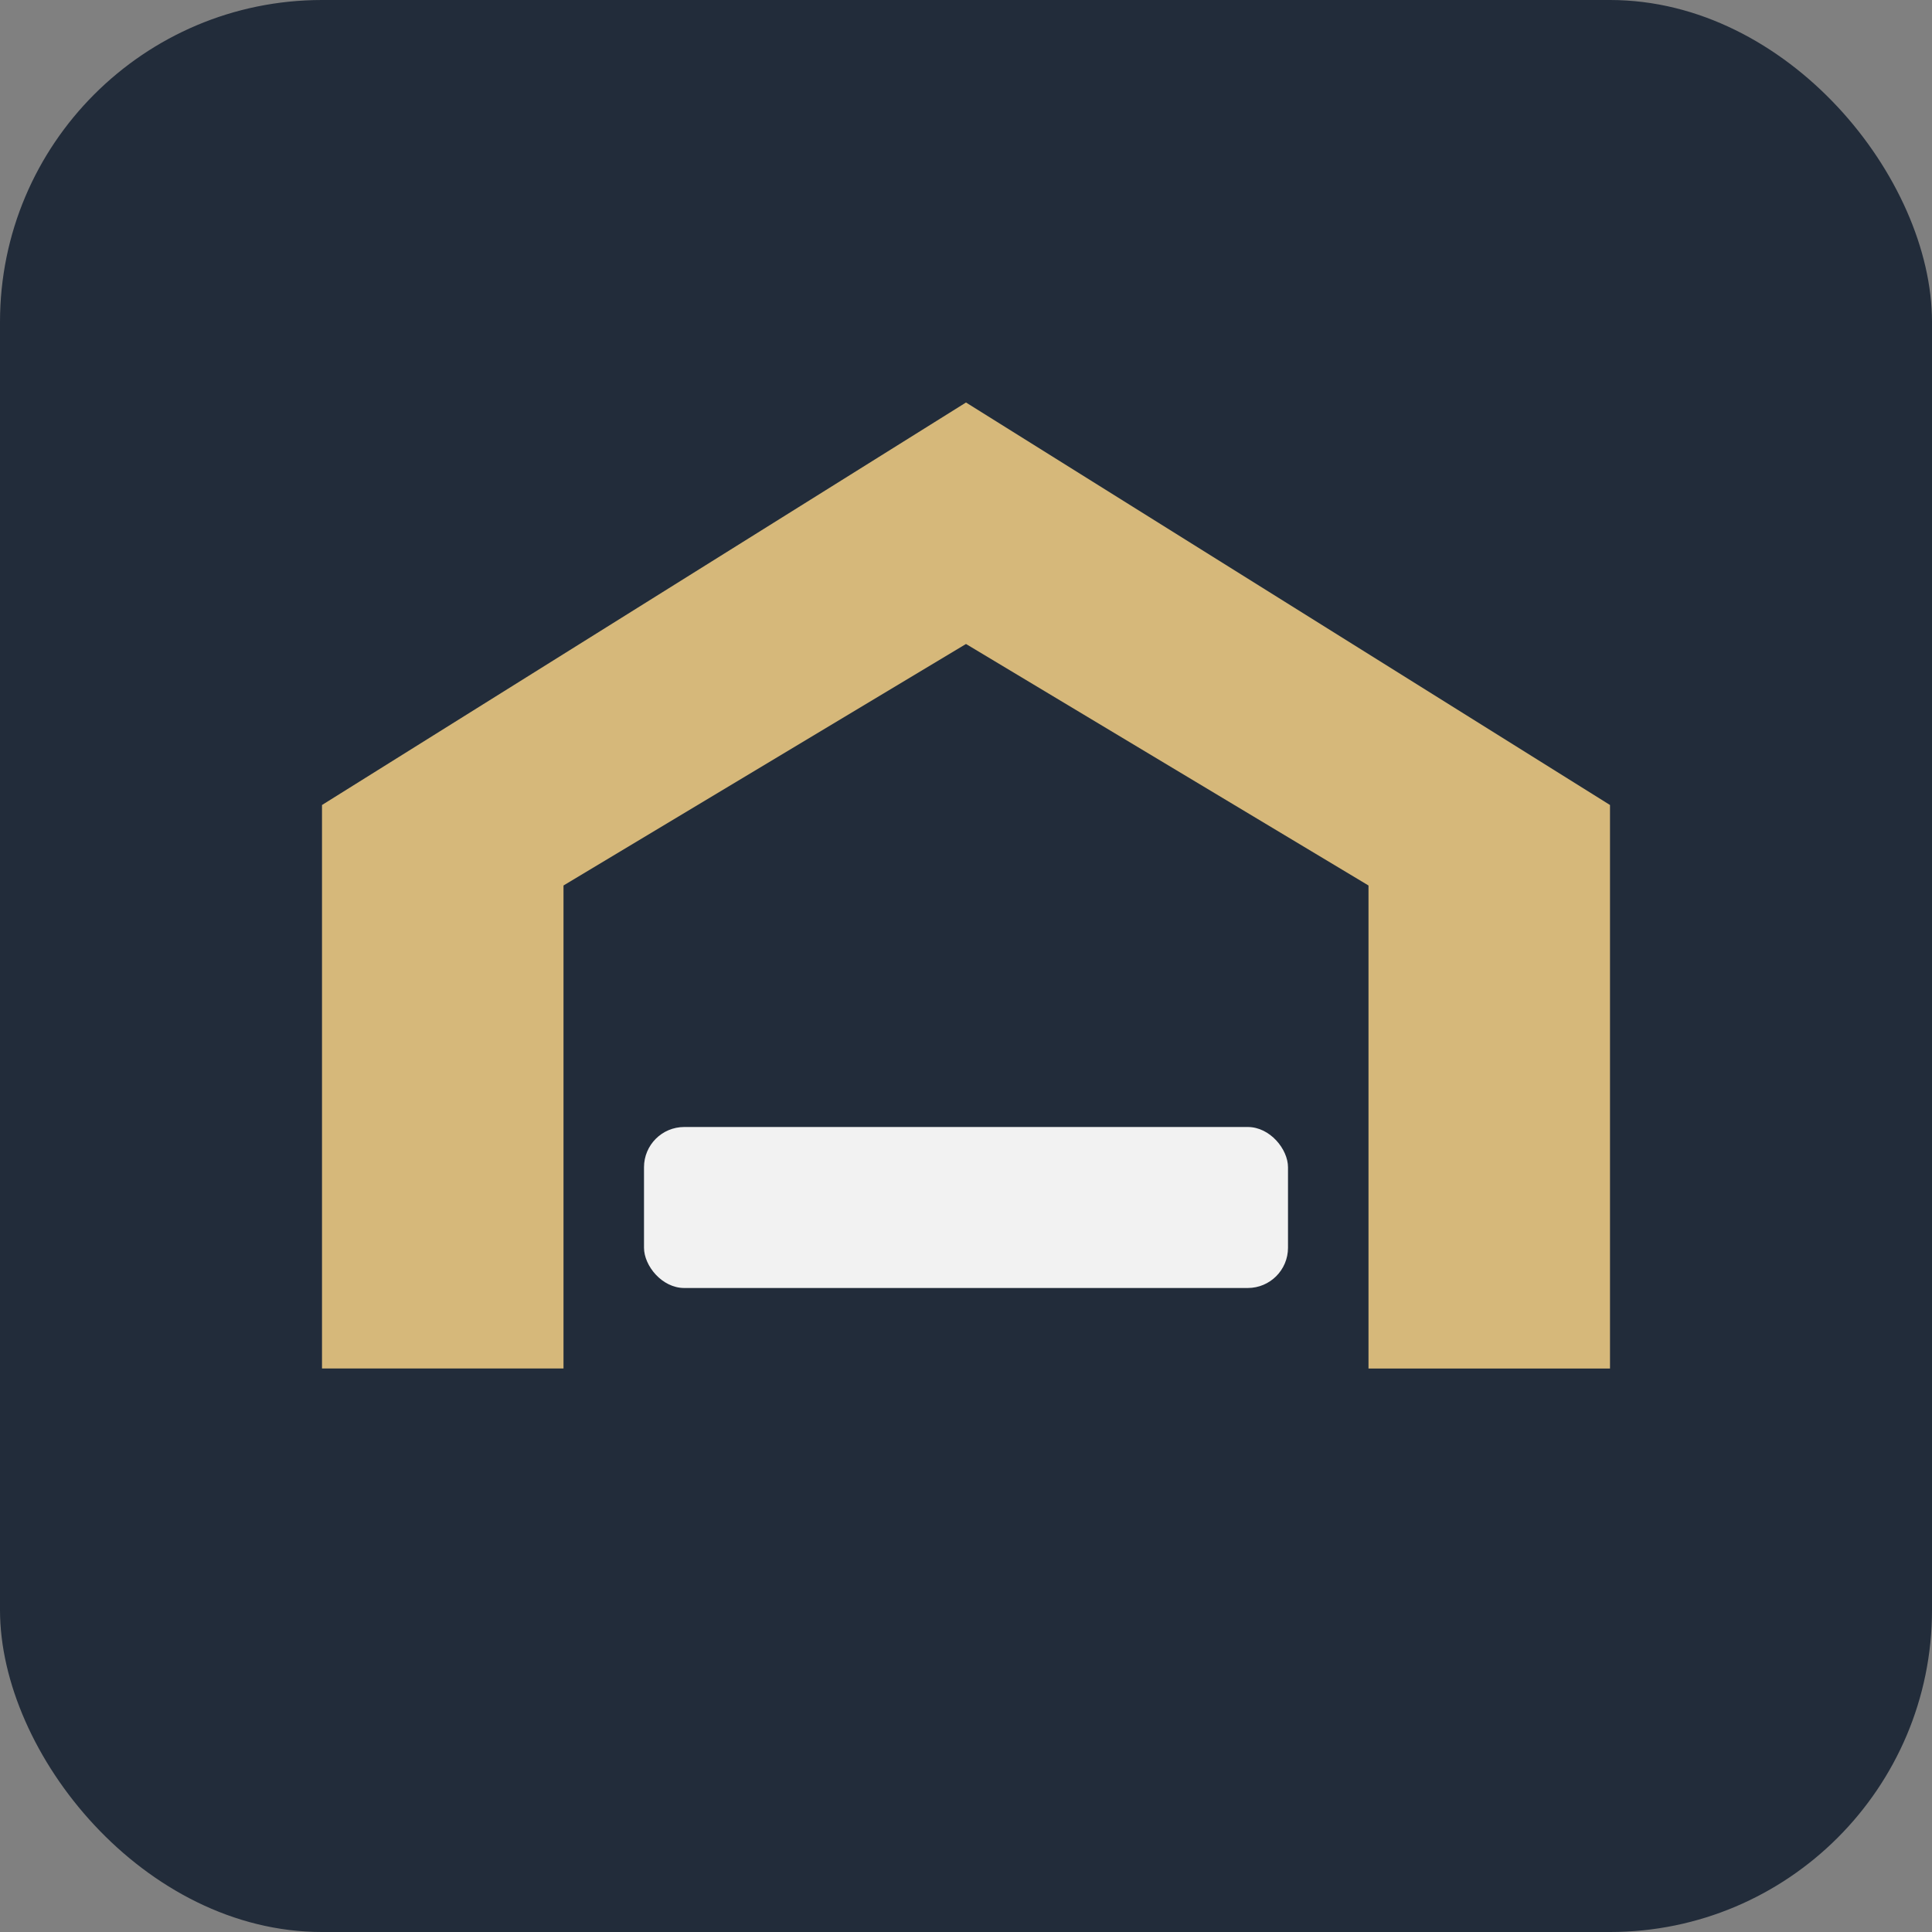
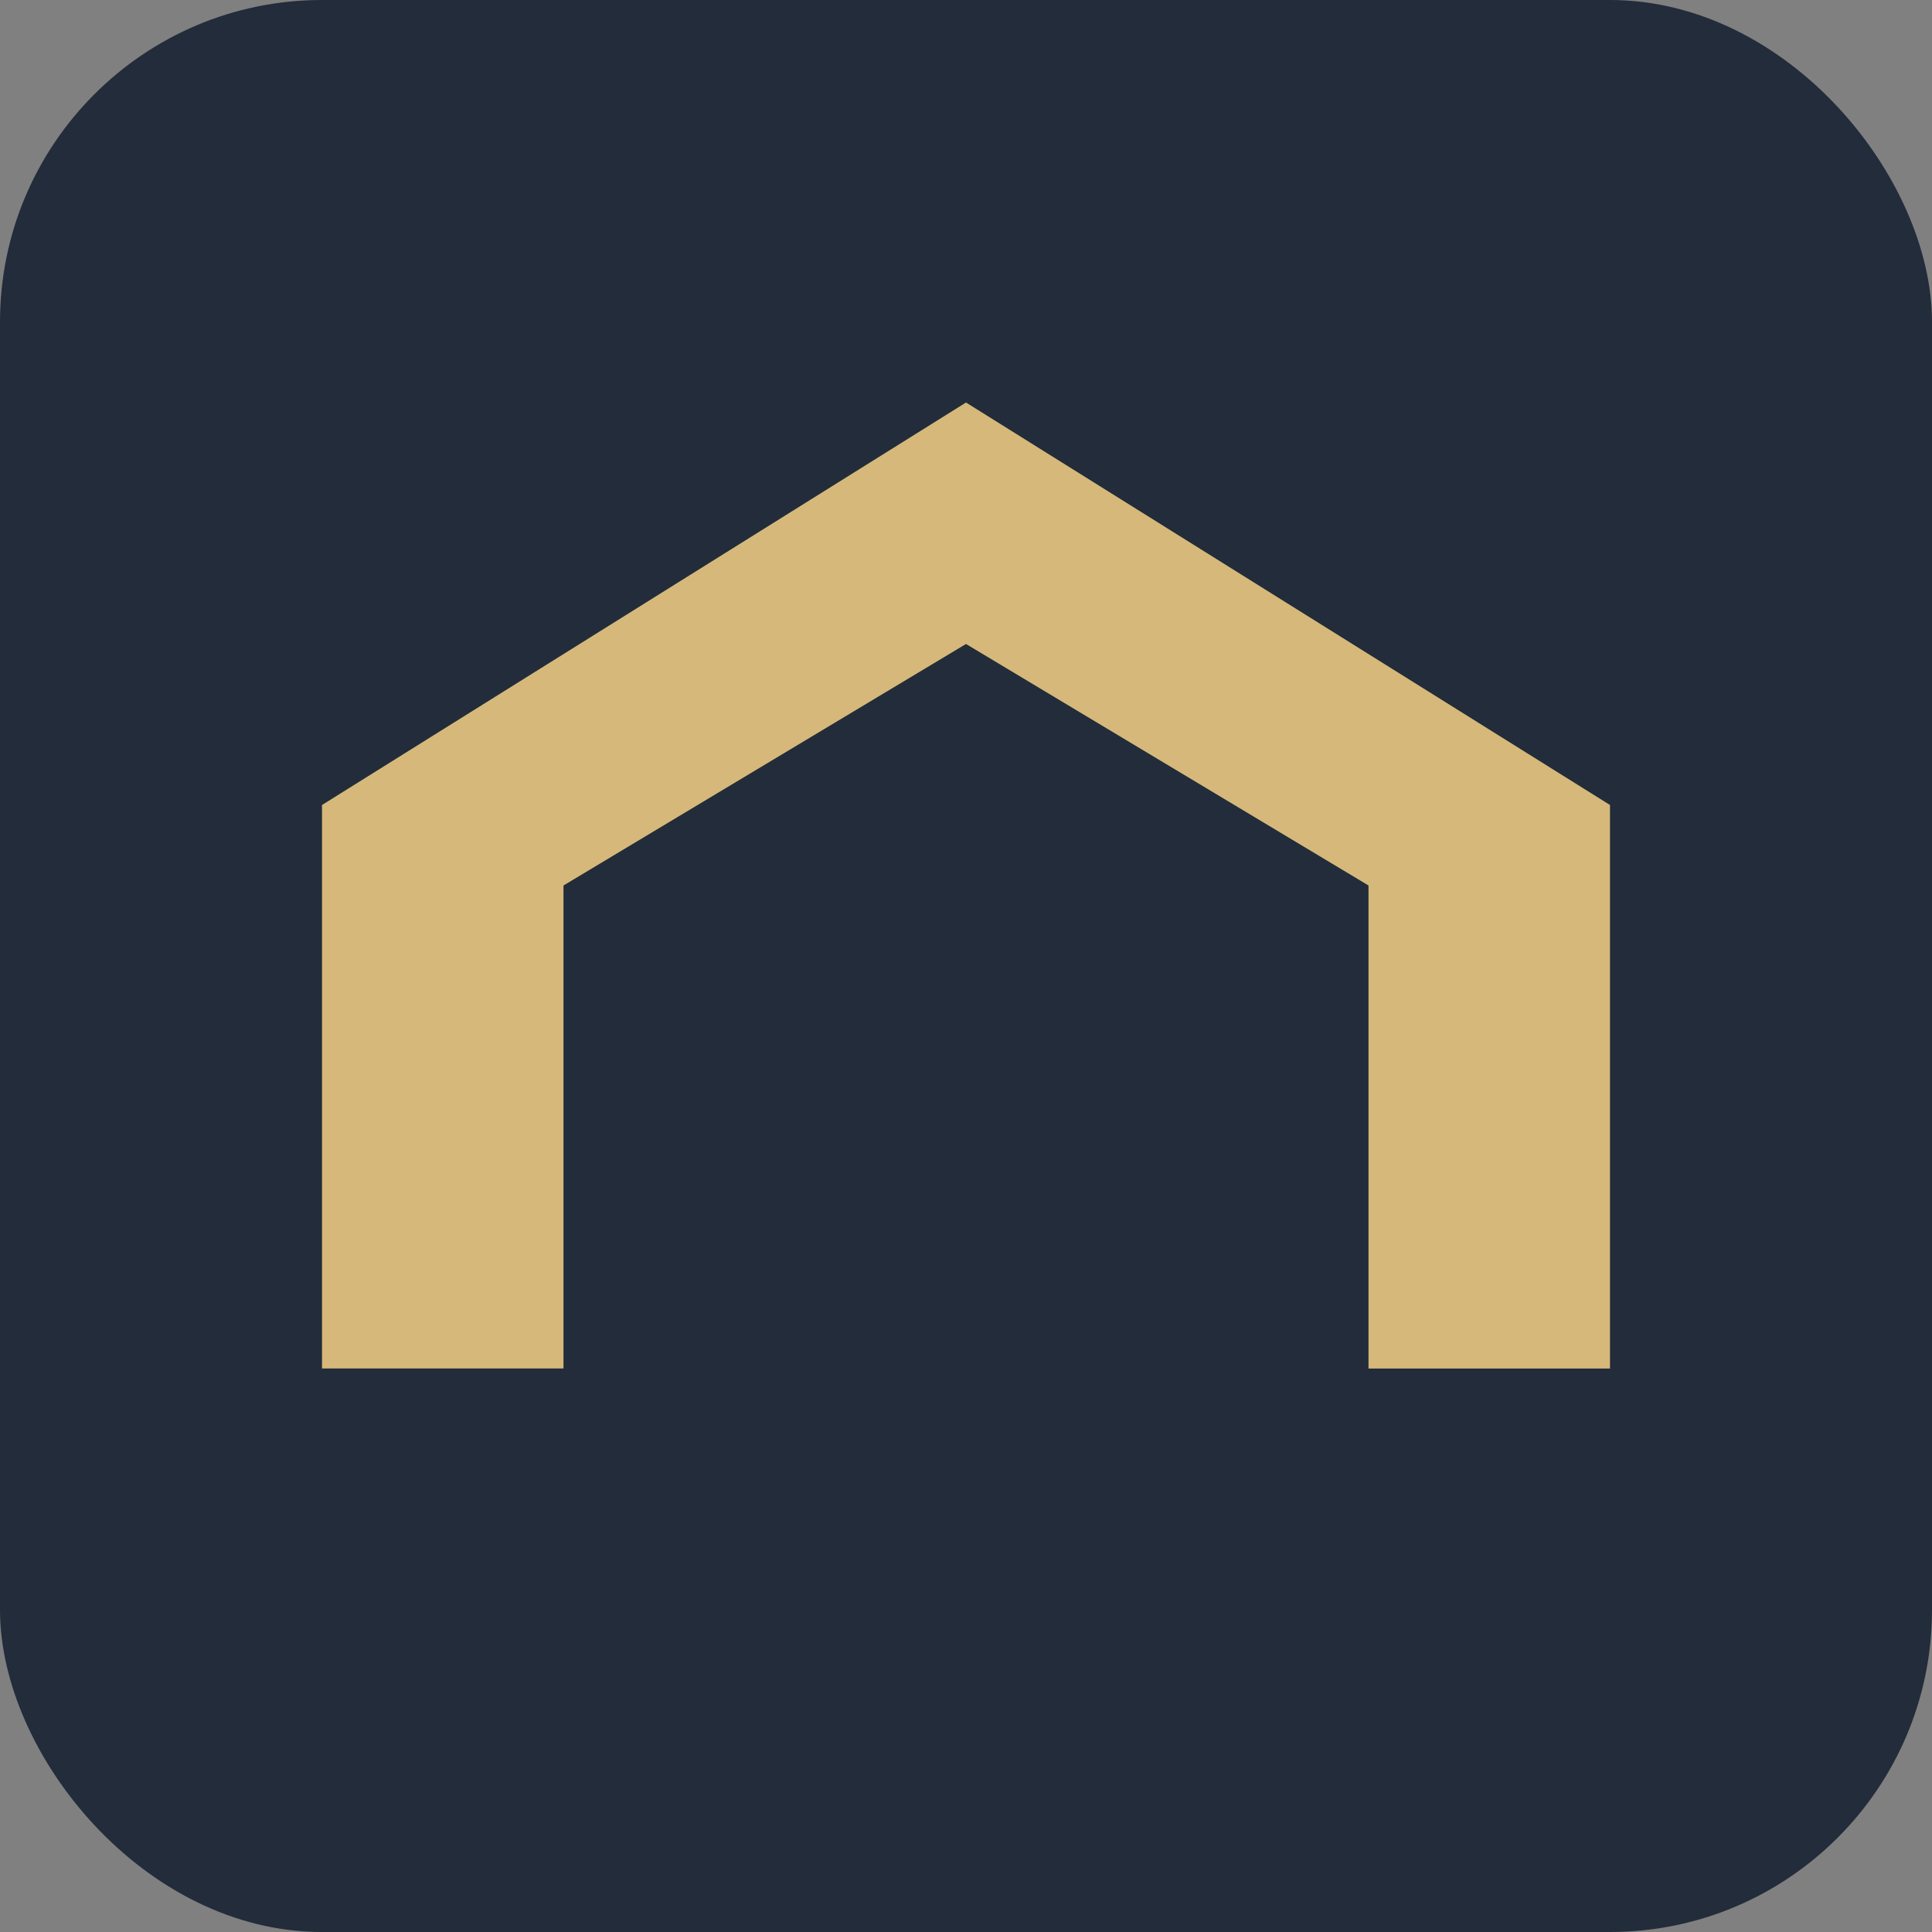
<svg xmlns="http://www.w3.org/2000/svg" width="48" height="48" viewBox="0 0 48 48">
  <rect x="0" y="0" width="48" height="48" fill="#808080" stroke="none" />
  <rect width="48" height="48" rx="8" fill="#222C3A" />
-   <path d="M8 34V20l16-10 16 10v14h-6V22l-10-6-10 6v12z" fill="#D6B87A" />
-   <rect x="16" y="28" width="16" height="4" rx="1" fill="#F2F2F2" />
+   <path d="M8 34V20l16-10 16 10v14h-6V22l-10-6-10 6v12" fill="#D6B87A" />
</svg>